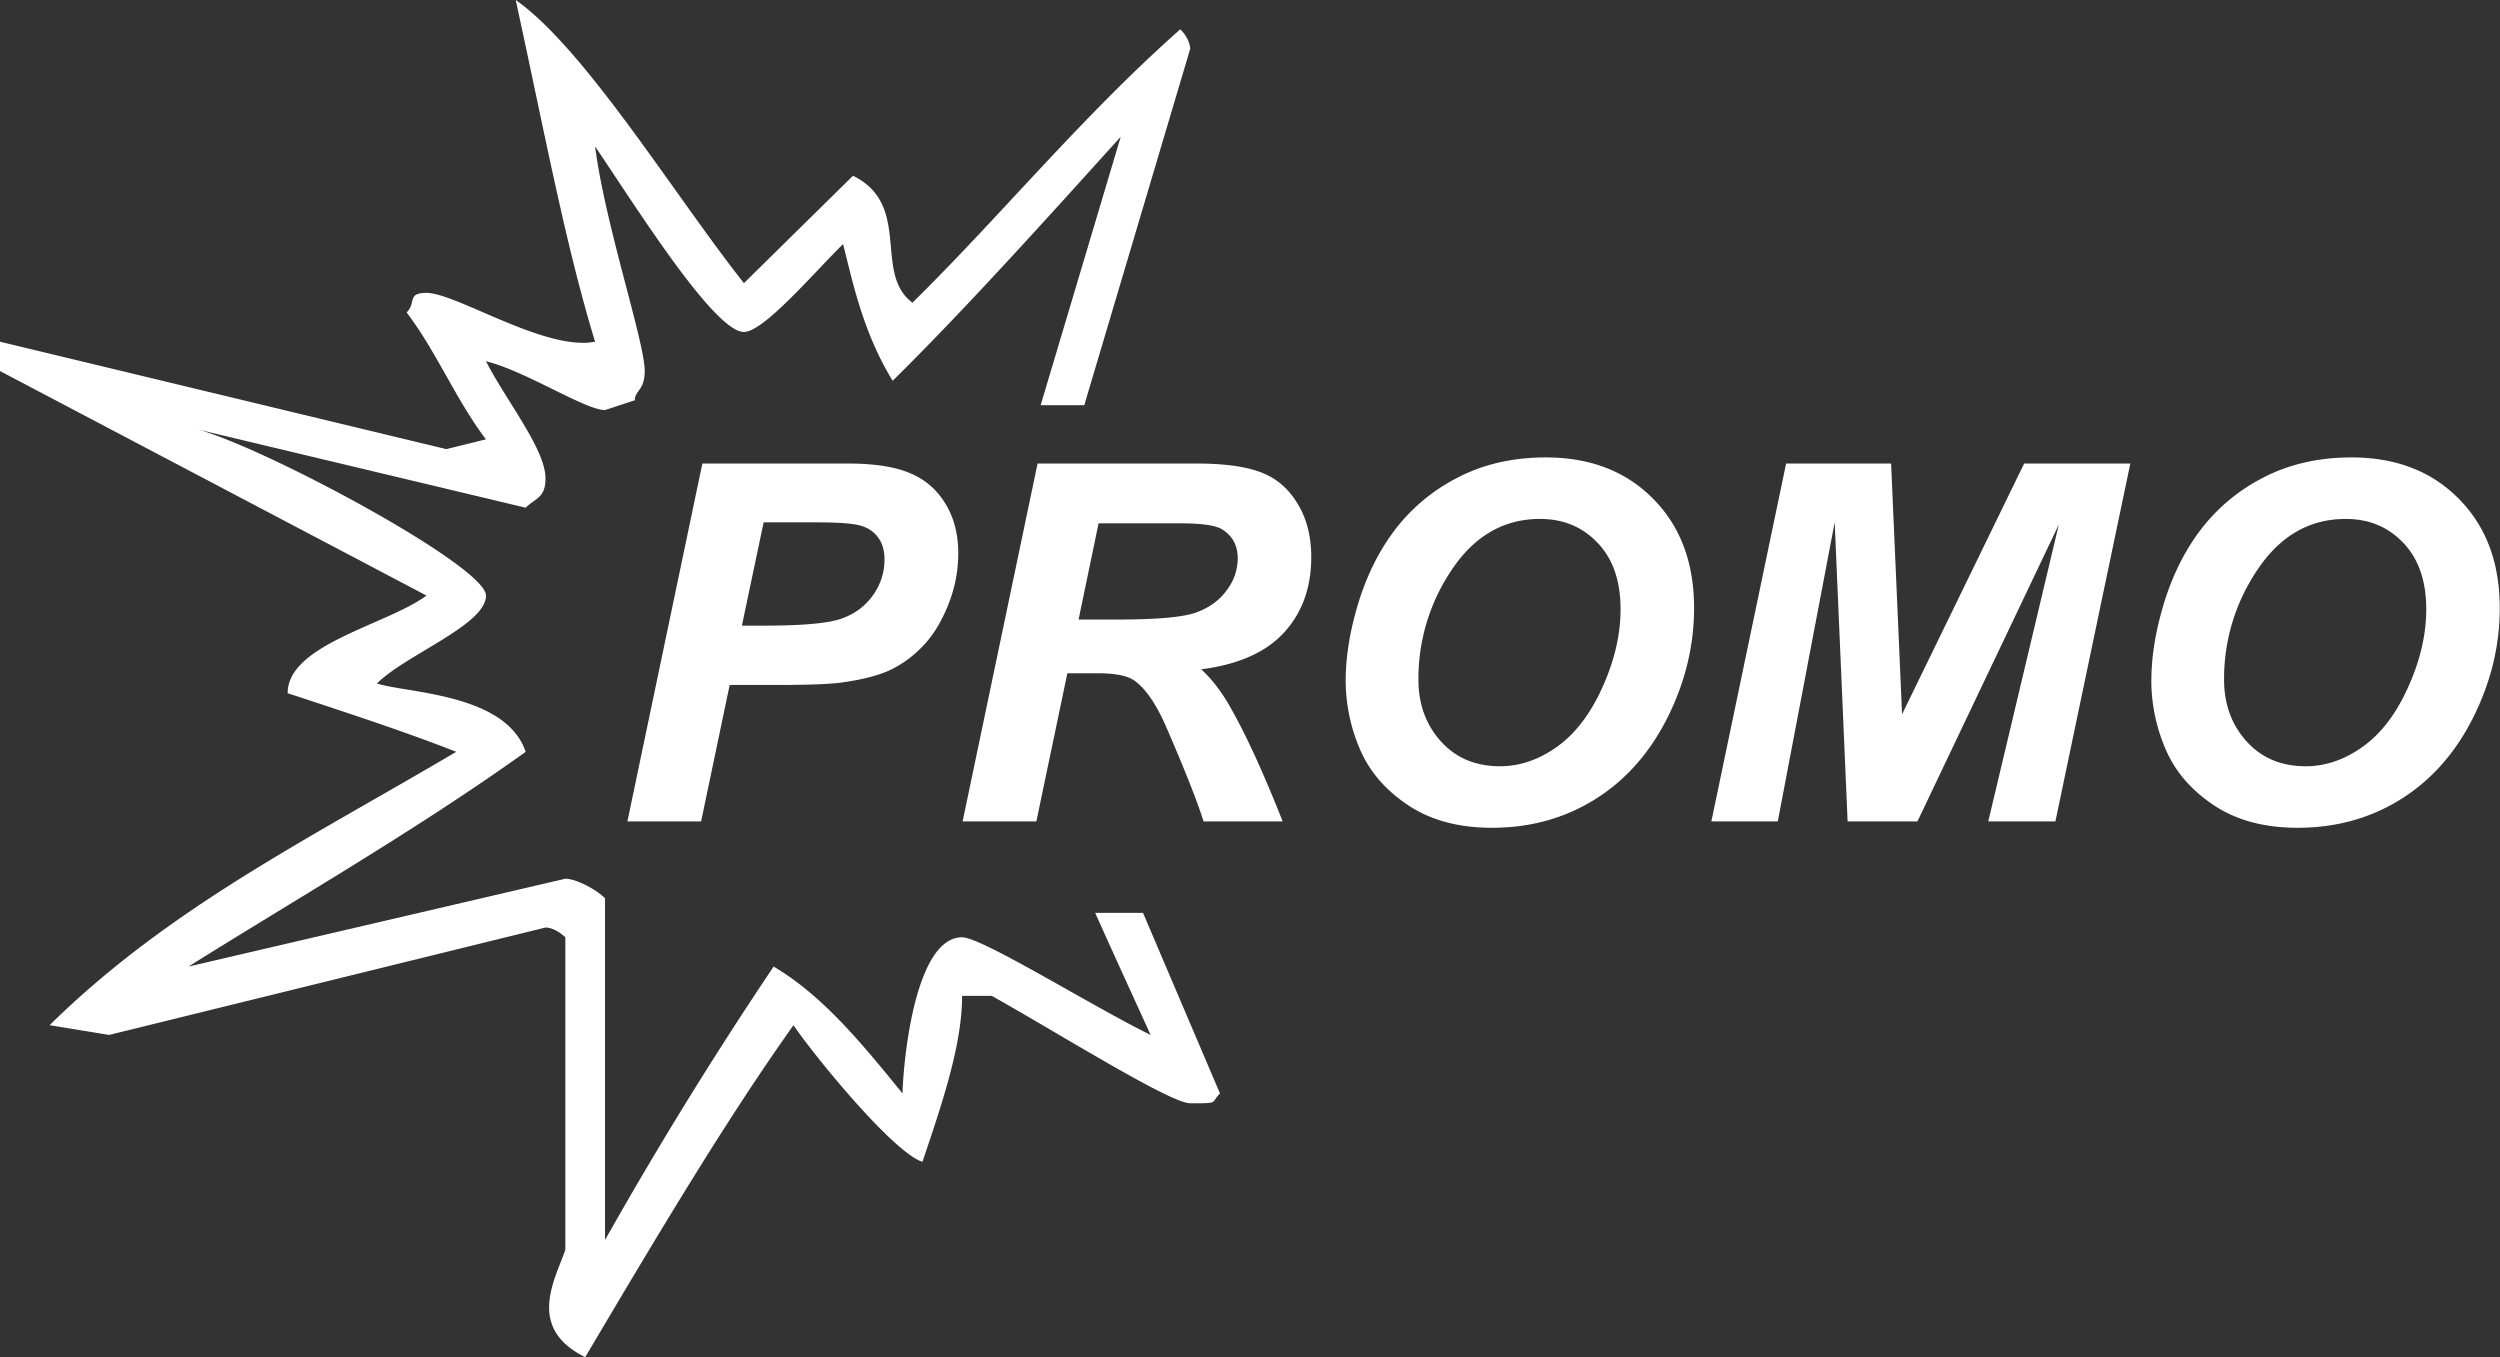
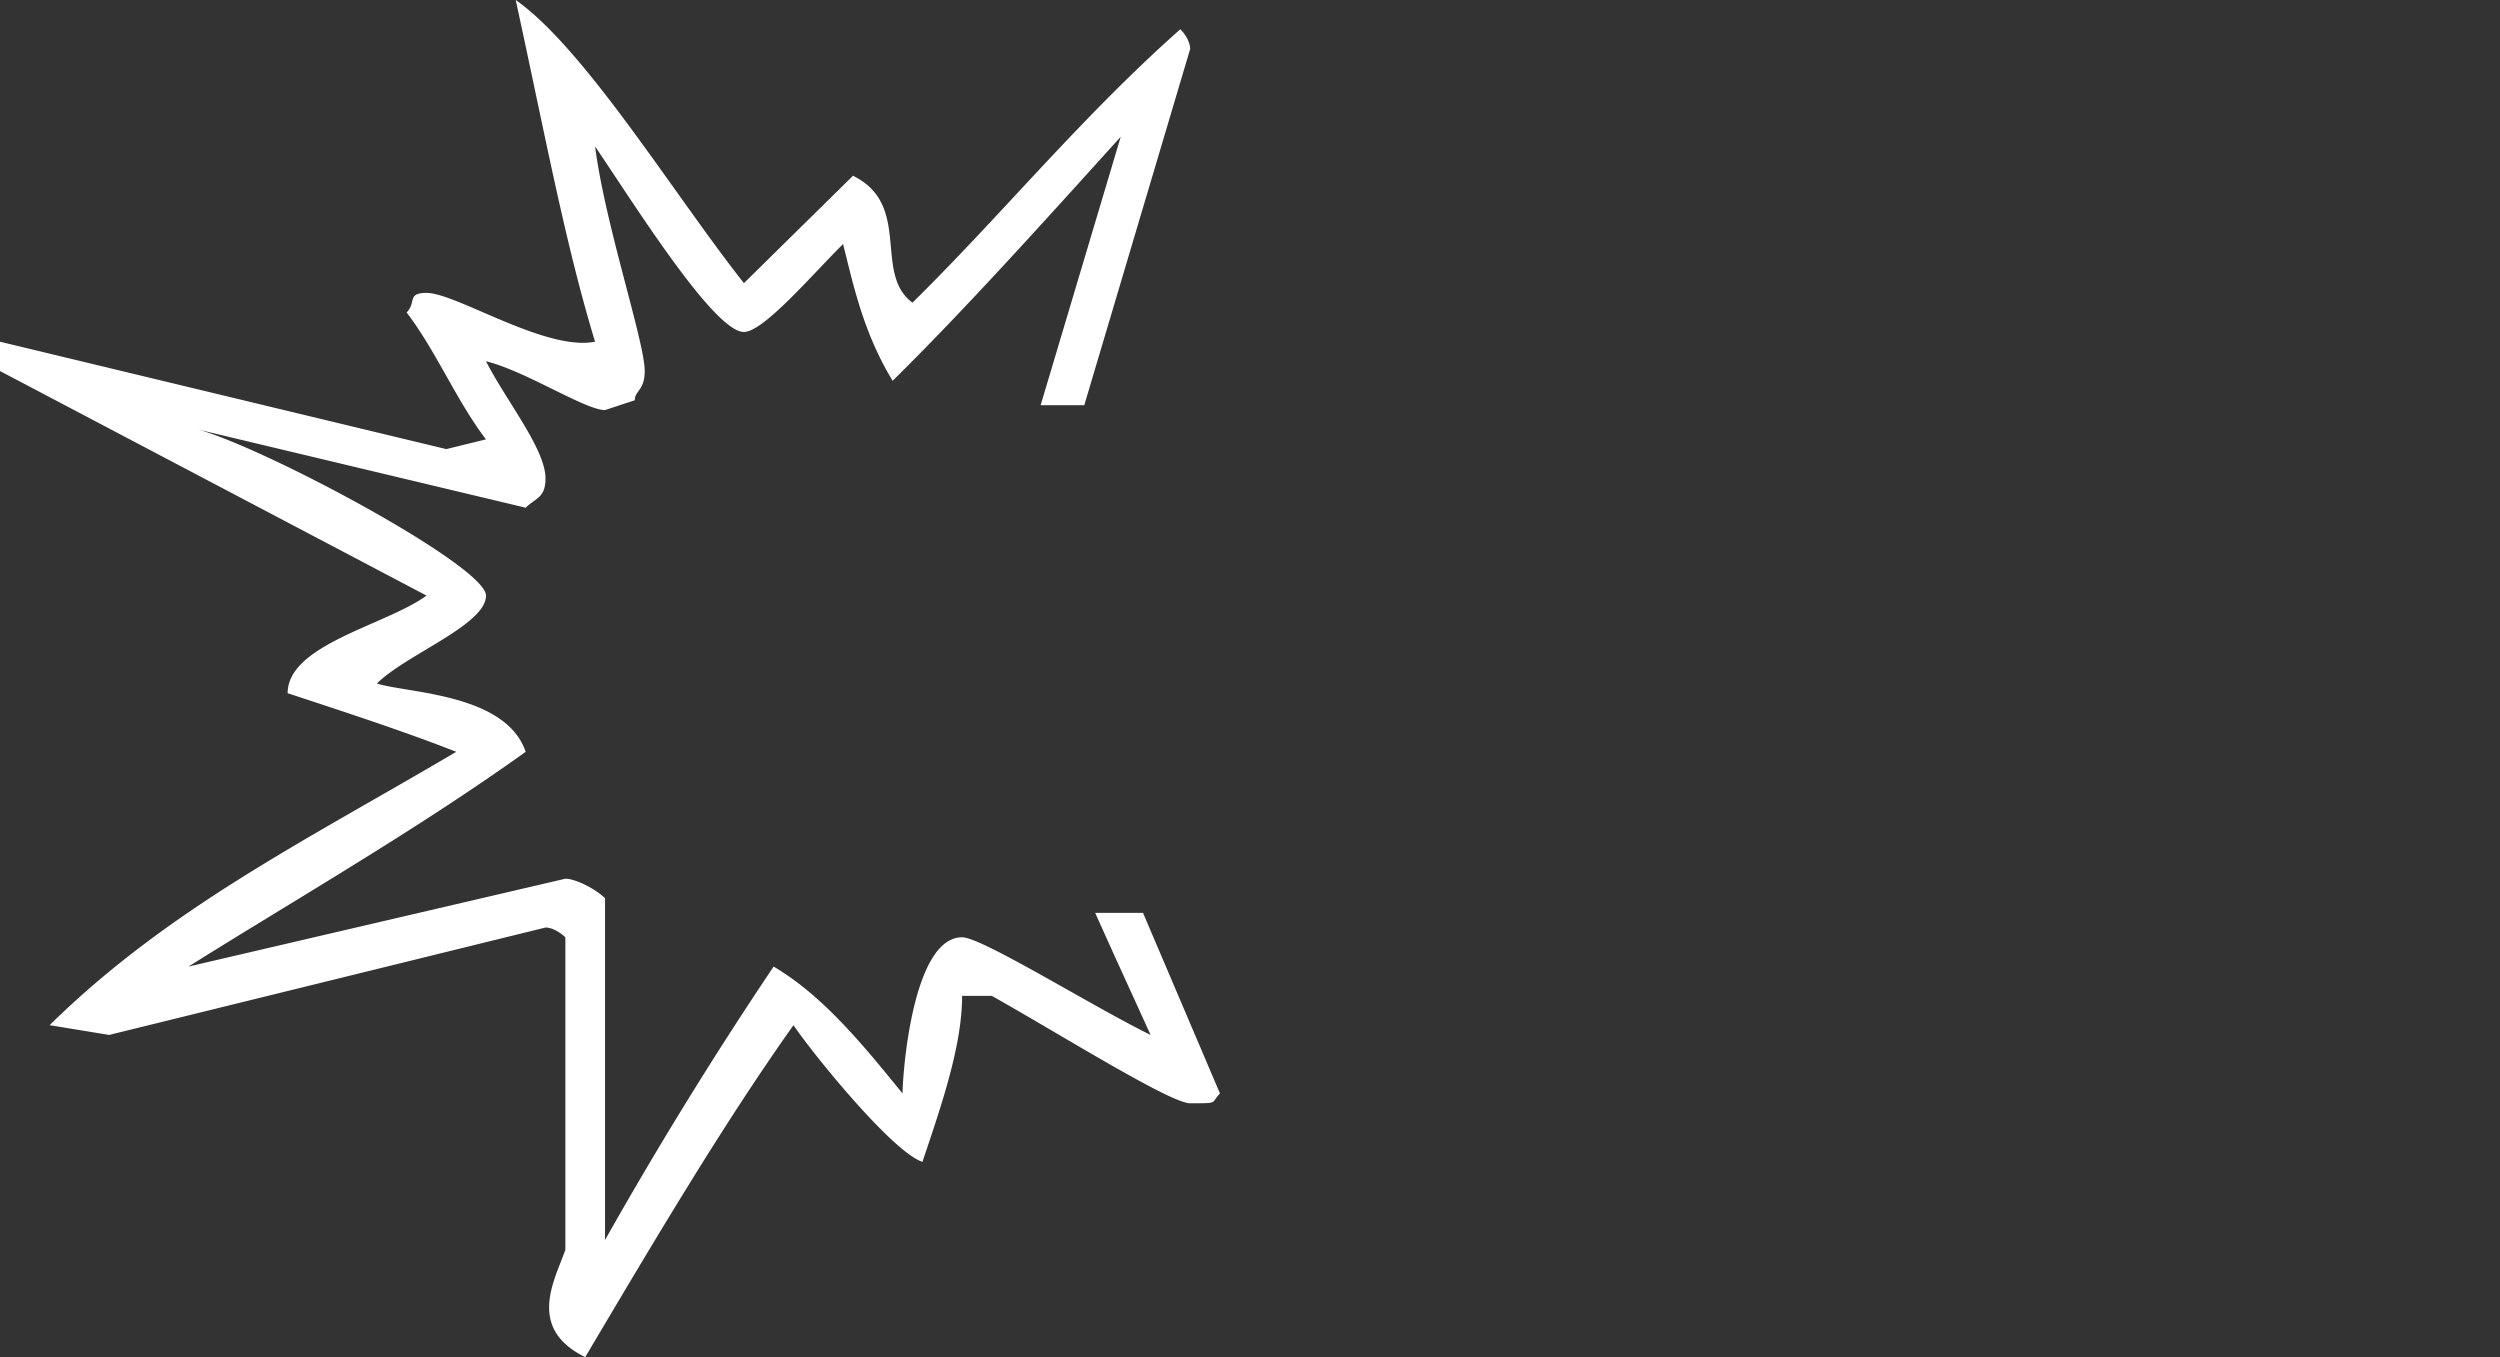
<svg xmlns="http://www.w3.org/2000/svg" width="70" height="38" fill="none">
  <rect width="100%" height="100%" fill="#333333" stroke="none" />
  <path fill-rule="evenodd" clip-rule="evenodd" d="M30.666 25.561c.532 1.192 1.106 2.435 1.55 3.417-1.667-.82-4.722-2.734-5.277-2.734-1.39 0-1.667 3.828-1.667 4.374-1.111-1.366-2.221-2.733-3.61-3.554a114.627 114.627 0 0 0-4.721 7.656v-9.569c-.278-.273-.833-.547-1.11-.547l-10.554 2.46c3.054-1.913 6.388-3.827 9.442-6.013-.556-1.641-3.333-1.641-4.165-1.914.832-.821 3.054-1.641 3.054-2.461 0-.82-6.11-4.101-8.053-4.647l9.164 2.187c.278-.274.555-.274.555-.821 0-.82-1.11-2.187-1.666-3.28 1.111.274 2.777 1.367 3.332 1.367l.834-.274c0-.273.278-.273.278-.819 0-.821-1.111-4.102-1.389-6.289 1.111 1.641 3.333 5.195 4.166 5.195.555 0 1.943-1.641 2.777-2.461.278 1.094.555 2.461 1.388 3.828 1.945-1.914 4.166-4.375 6.387-6.834l-2.243 7.517h1.222l2.966-9.978s0-.274-.278-.547c-2.777 2.46-4.999 5.195-7.499 7.655-1.11-.821 0-2.734-1.665-3.554L20.83 7.928C18.885 5.468 16.385 1.367 14.44 0c.833 3.828 1.39 6.834 2.222 9.568-1.389.274-3.888-1.367-4.72-1.367-.557 0-.278.274-.557.547.834 1.094 1.389 2.46 2.222 3.554l-1.11.273L0 9.568v.821l11.942 6.287c-1.11.82-3.888 1.367-3.888 2.734 1.666.547 3.332 1.094 4.72 1.641-4.165 2.46-8.052 4.374-11.385 7.654l1.667.273 12.218-3.007c.278 0 .556.273.556.273v8.749c-.278.819-1.11 2.187.556 3.007 1.944-3.28 3.888-6.562 5.832-9.295.554.82 2.776 3.554 3.61 3.827.555-1.64 1.111-3.28 1.111-4.647h.833c1.943 1.093 4.998 3.007 5.554 3.007.834 0 .556 0 .834-.274l-2.155-5.057h-1.339Z" fill="#fff" />
-   <path d="M19.632 23h-2.065l2.099-10.021h4.074c.725 0 1.297.086 1.716.26a2.05 2.05 0 0 1 1.005.847c.246.392.37.861.37 1.408 0 .506-.099.998-.295 1.477-.196.478-.437.861-.725 1.148a3.098 3.098 0 0 1-.916.656c-.328.146-.77.258-1.326.335-.323.046-.93.069-1.818.069h-1.32l-.8 3.821Zm1.141-5.482h.636c1.09 0 1.816-.069 2.18-.206.365-.136.652-.355.862-.656.21-.3.315-.63.315-.991 0-.241-.055-.44-.164-.595a.872.872 0 0 0-.452-.335c-.191-.073-.622-.109-1.292-.109h-1.476l-.609 2.892ZM29.018 23h-2.065l2.099-10.021h4.45c.766 0 1.36.08 1.784.239.428.155.773.442 1.032.861.265.42.397.928.397 1.524 0 .853-.255 1.557-.766 2.113-.51.551-1.283.893-2.317 1.025.264.237.513.55.745.937.46.784.973 1.891 1.538 3.322H33.7c-.178-.565-.526-1.447-1.046-2.645-.282-.648-.583-1.083-.902-1.306-.196-.132-.538-.198-1.025-.198h-.841L29.018 23Zm1.182-5.653h1.094c1.107 0 1.841-.066 2.201-.199.365-.132.65-.34.855-.622a1.49 1.49 0 0 0 .307-.888c0-.365-.148-.638-.444-.82-.182-.11-.577-.165-1.183-.165h-2.27l-.56 2.694Zm7.479 1.722c0-.592.089-1.216.266-1.873.233-.88.586-1.643 1.06-2.29a5.147 5.147 0 0 1 1.805-1.531c.724-.378 1.549-.567 2.474-.567 1.24 0 2.24.385 3.001 1.155.766.77 1.149 1.79 1.149 3.062 0 1.058-.249 2.08-.745 3.07-.497.989-1.172 1.75-2.024 2.283-.852.533-1.816.8-2.892.8-.934 0-1.718-.212-2.351-.636-.634-.424-1.082-.948-1.347-1.572a4.868 4.868 0 0 1-.396-1.9Zm2.037-.04c0 .688.21 1.264.629 1.729.419.465.97.697 1.654.697.556 0 1.09-.182 1.6-.547.515-.369.938-.925 1.271-1.668.337-.747.506-1.474.506-2.18 0-.789-.212-1.406-.636-1.853-.424-.451-.964-.677-1.62-.677-1.007 0-1.827.47-2.46 1.409a5.436 5.436 0 0 0-.944 3.09ZM53.688 23h-1.955l-.362-8.374L49.778 23h-1.86l2.093-10.021h2.94l.307 7.02 3.418-7.02h2.973L57.551 23h-1.88l1.976-8.313L53.688 23Zm6.55-3.93c0-.593.088-1.218.266-1.874.232-.88.586-1.643 1.06-2.29a5.147 5.147 0 0 1 1.804-1.531c.725-.378 1.55-.567 2.475-.567 1.24 0 2.24.385 3 1.155.766.77 1.15 1.79 1.15 3.062 0 1.058-.25 2.08-.746 3.07-.497.989-1.171 1.75-2.023 2.283-.853.533-1.816.8-2.892.8-.934 0-1.718-.212-2.351-.636-.634-.424-1.083-.948-1.347-1.572a4.868 4.868 0 0 1-.397-1.9Zm2.036-.042c0 .689.21 1.265.63 1.73.419.465.97.697 1.654.697.556 0 1.089-.182 1.6-.547.514-.369.938-.925 1.27-1.668.338-.747.507-1.474.507-2.18 0-.789-.212-1.406-.636-1.853-.424-.451-.964-.677-1.62-.677-1.008 0-1.828.47-2.461 1.409a5.436 5.436 0 0 0-.944 3.09Z" fill="#fff" />
</svg>